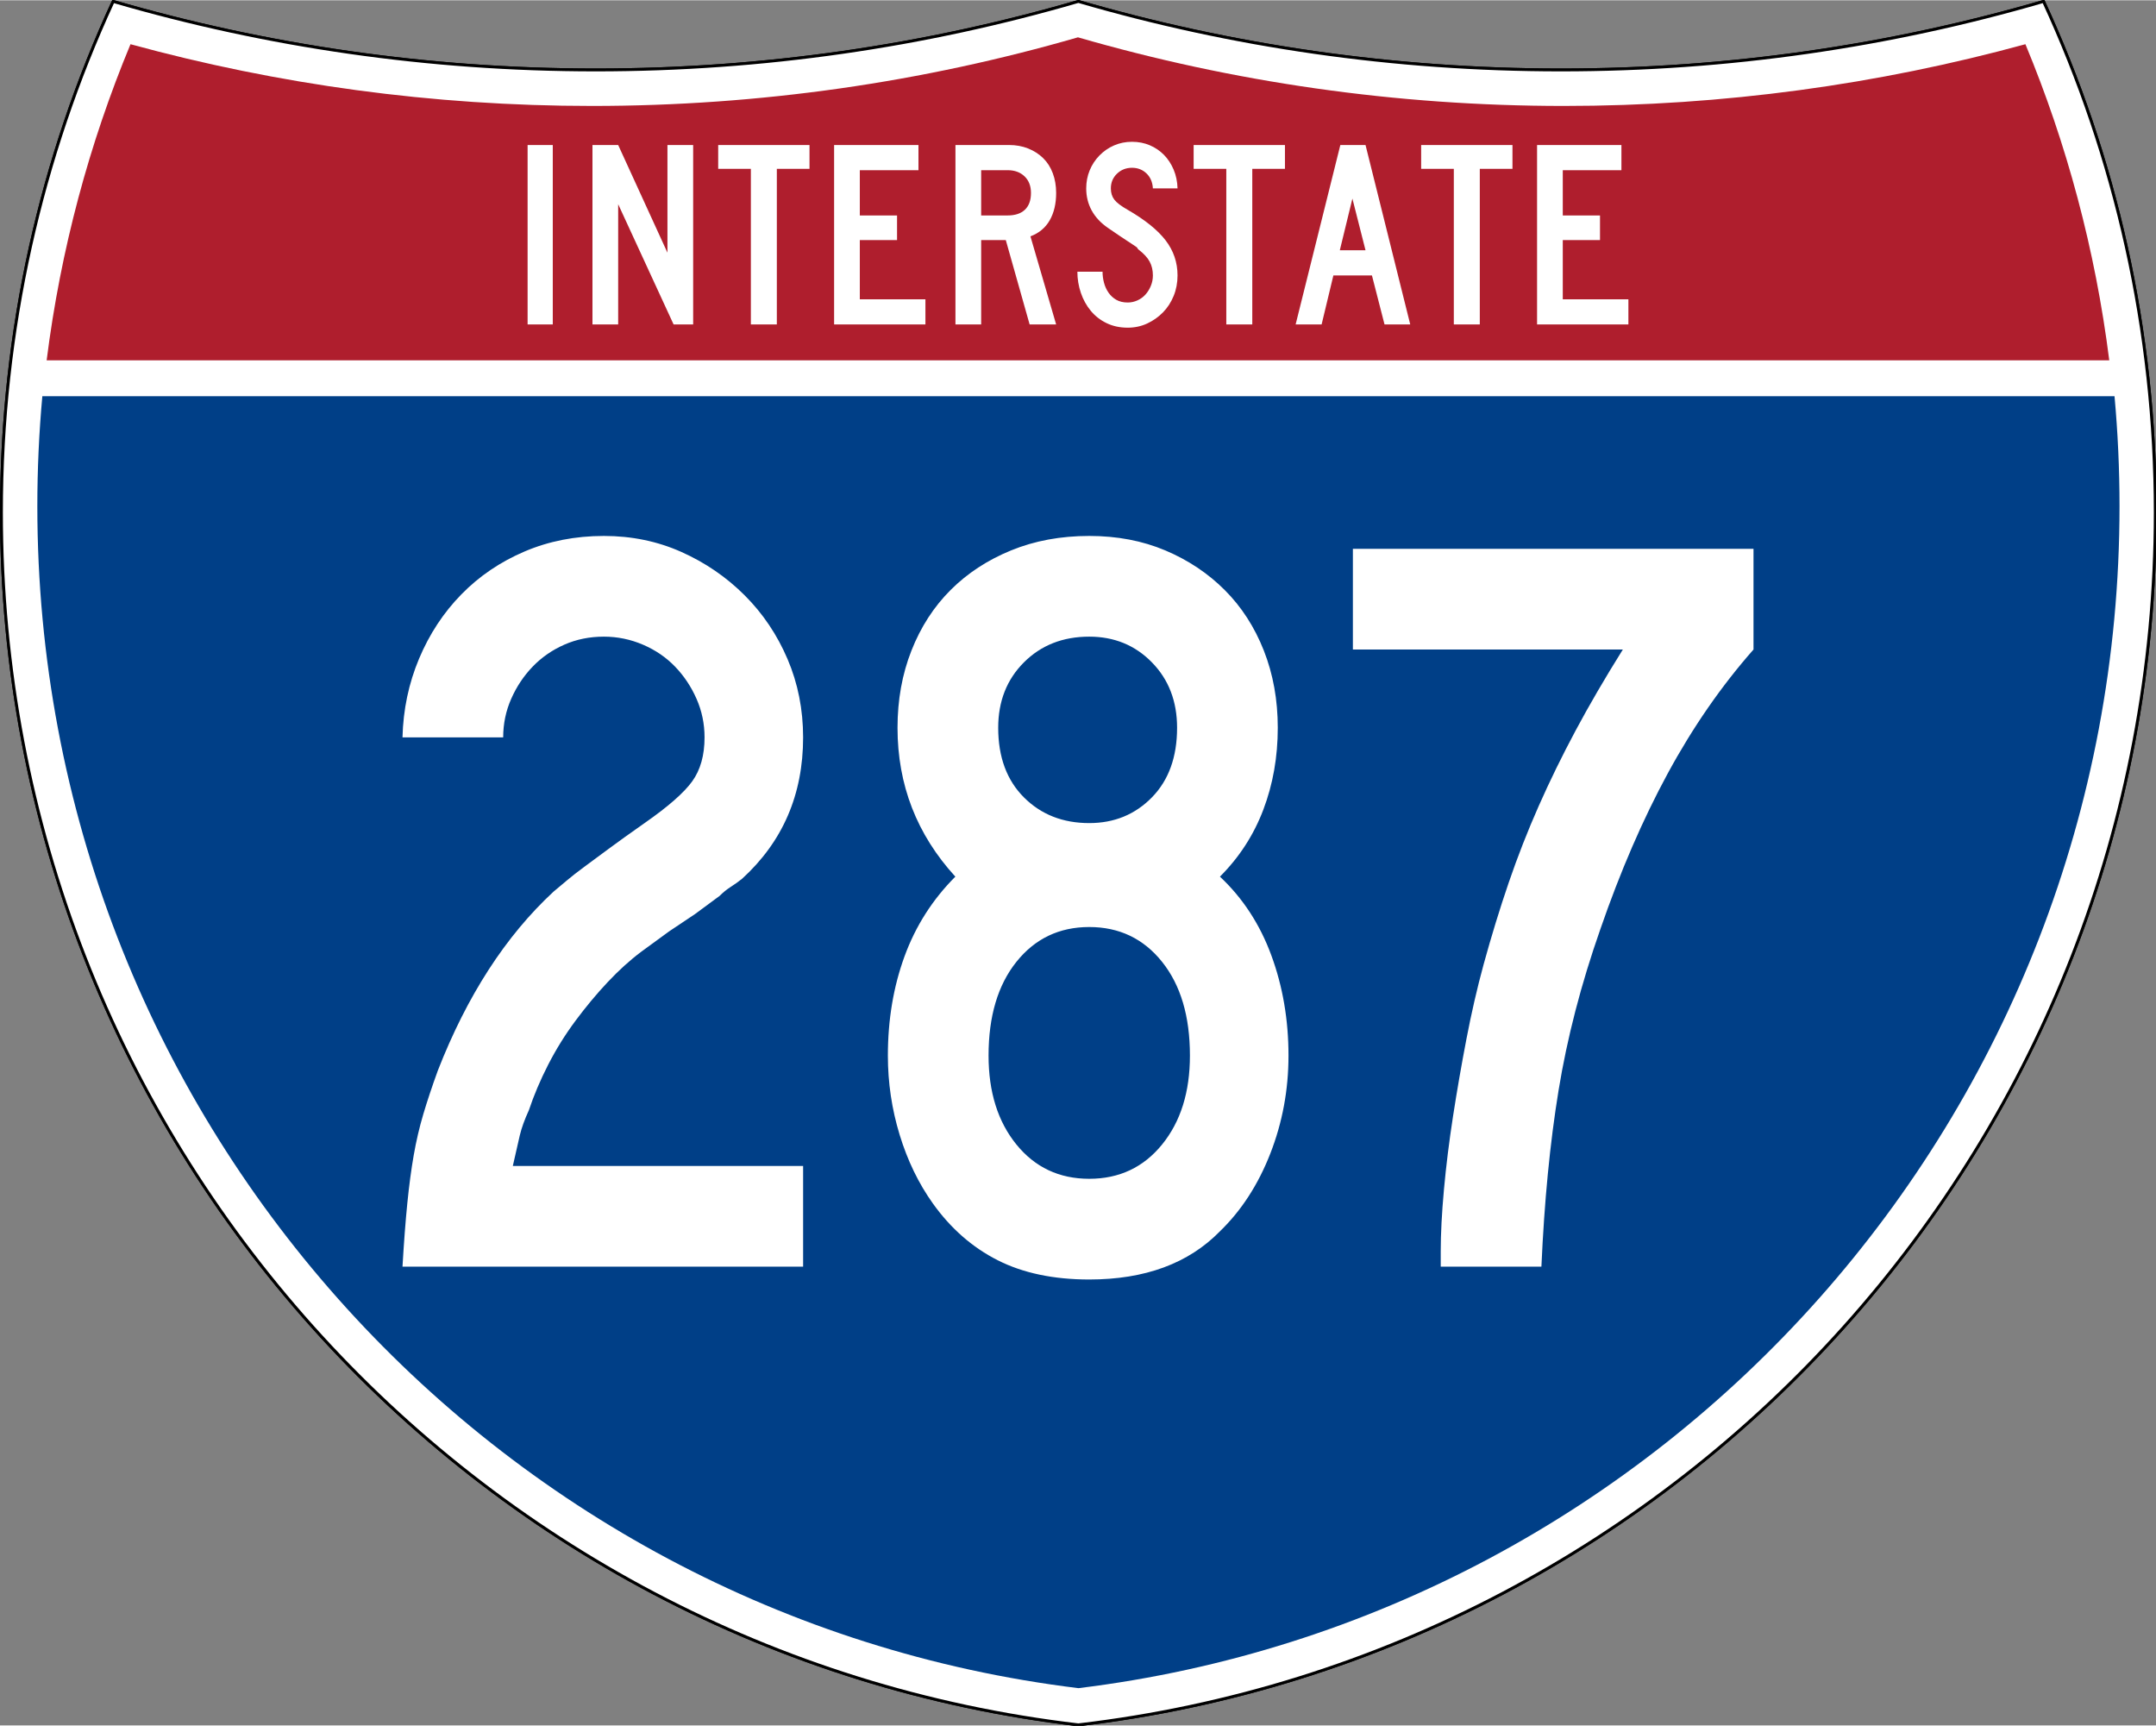
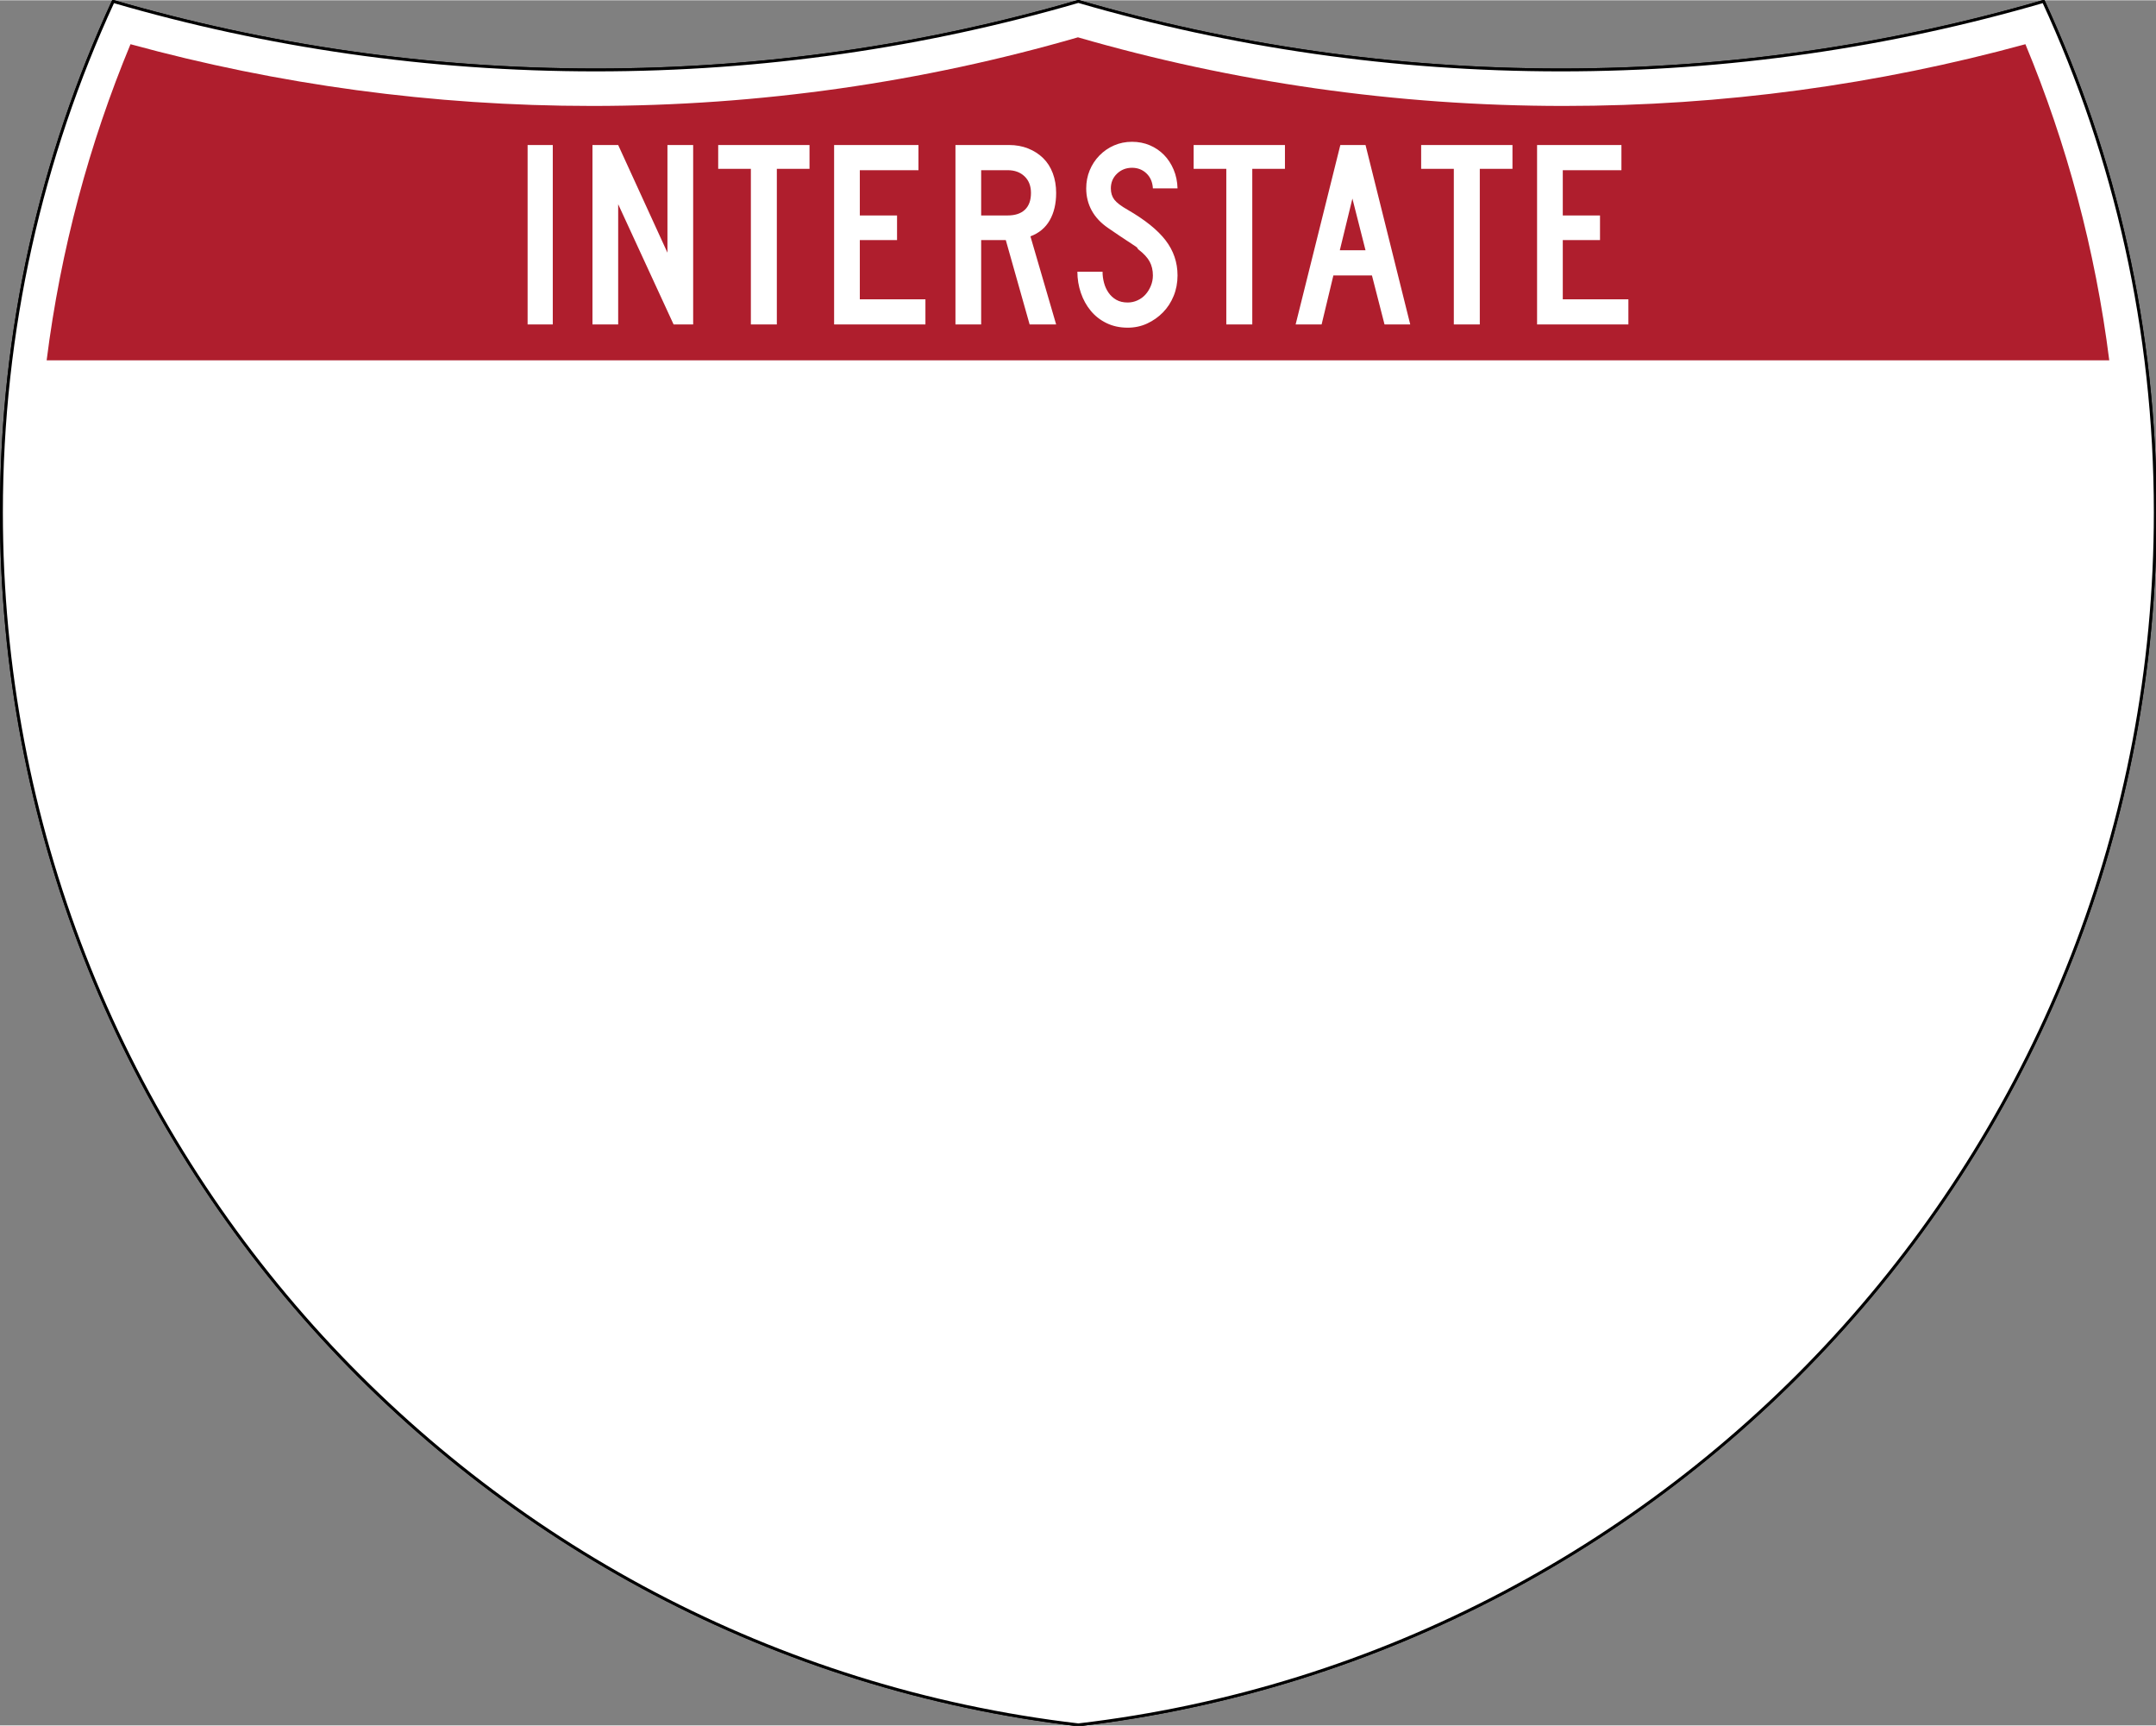
<svg xmlns="http://www.w3.org/2000/svg" xmlns:ns1="http://sodipodi.sourceforge.net/DTD/sodipodi-0.dtd" xmlns:ns2="http://www.inkscape.org/namespaces/inkscape" version="1.0" width="751" height="601" viewBox="0 0 750 599.999" id="Layer_1" xml:space="preserve" ns1:version="0.32" ns2:version="0.45" ns1:docname="I-286.svg" ns1:docbase="C:\Documents and Settings\ltljltlj\Desktop\Signs\Interstate Shields" ns2:output_extension="org.inkscape.output.svg.inkscape" ns1:modified="true">
  <rect x="0" y="0" width="750" height="599.999" fill="#808080" stroke="none" />
  <ns1:namedview ns2:window-height="961" ns2:window-width="1046" ns2:pageshadow="2" ns2:pageopacity="0.0" guidetolerance="10.0" gridtolerance="10.0" objecttolerance="10.0" borderopacity="1.0" bordercolor="#666666" pagecolor="#ffffff" id="base" width="751px" height="601px" ns2:zoom="1.275" ns2:cx="374.99999" ns2:cy="299.99999" ns2:window-x="-7" ns2:window-y="0" ns2:current-layer="Layer_1" />
  <defs id="defs62">
	
	
	
	
</defs>
  <g transform="matrix(0.999,0,0,0.999,0.499,0.399)" id="g5" style="fill:#ffffff;fill-opacity:1;stroke:#000000;stroke-width:1;stroke-miterlimit:4;stroke-dasharray:none;stroke-opacity:1">
    <path id="path7" style="fill:#ffffff;fill-opacity:1;stroke:#000000;stroke-width:1;stroke-miterlimit:4;stroke-dasharray:none;stroke-opacity:1" d="M 38.915,0 C 92.236,15.525 148.625,23.85 206.958,23.85 C 265.291,23.85 321.679,15.525 375,0 C 428.32,15.525 484.709,23.85 543.042,23.85 C 601.375,23.85 657.764,15.525 711.084,0 C 736.064,54.121 750,114.388 750,177.909 C 750,395.718 586.16,575.254 375,599.999 C 163.839,575.254 0,395.718 0,177.909 C 0,114.388 13.935,54.121 38.915,0 z " />
    <path id="path9" style="fill:#ffffff;fill-opacity:1;stroke:#000000;stroke-width:1;stroke-linecap:round;stroke-linejoin:round;stroke-miterlimit:4;stroke-dasharray:none;stroke-opacity:1" d="M 38.915,0 C 92.236,15.525 148.625,23.85 206.958,23.85 C 265.291,23.85 321.679,15.525 375,0 C 428.32,15.525 484.709,23.85 543.042,23.85 C 601.375,23.85 657.764,15.525 711.084,0 C 736.064,54.121 750,114.388 750,177.909 C 750,395.718 586.16,575.254 375,599.999 C 163.839,575.254 0,395.718 0,177.909 C 0,114.388 13.935,54.121 38.915,0 z " />
  </g>
  <g transform="matrix(1.006,0,0,1.01,-2.101,-3.702)" id="g11" style="fill:#003f87;fill-opacity:1">
-     <path id="path13" style="fill:#003f87;fill-opacity:1" d="M 15,177.909 C 15,165.127 15.585,152.482 16.729,139.999 L 733.271,139.999 C 734.415,152.482 735,165.127 735,177.909 C 735,387.423 577.855,560.229 375,584.891 C 172.145,560.229 15,387.423 15,177.909 z " />
-   </g>
+     </g>
  <g transform="matrix(1.006,0,0,1.027,-2.265,-3.152)" id="g15" style="fill:#af1e2d;fill-opacity:1">
    <path id="path17" style="fill:#af1e2d;fill-opacity:1" d="M 47.378,17.943 C 98.27,31.578 151.766,38.849 206.96,38.849 C 265.221,38.849 321.589,30.748 375,15.611 C 428.411,30.748 484.779,38.849 543.04,38.849 C 598.234,38.849 651.73,31.579 702.621,17.943 C 716.883,51.567 726.785,87.489 731.617,124.999 L 18.382,124.999 C 23.215,87.489 33.116,51.567 47.378,17.943 z " />
  </g>
  <path style="font-size:93.281px;font-style:normal;font-variant:normal;font-weight:normal;font-stretch:normal;text-align:center;line-height:125%;writing-mode:lr-tb;text-anchor:middle;fill:#ffffff;fill-opacity:1;font-family:Roadgeek 2005 Series C" d="M 183.538,112.749 L 183.538,50.333 L 192.294,50.333 L 192.294,112.749 L 183.538,112.749 z M 234.327,112.749 L 215.043,70.921 L 215.043,112.749 L 206.099,112.749 L 206.099,50.333 L 215.043,50.333 L 232.183,87.783 L 232.183,50.333 L 241.127,50.333 L 241.127,112.749 L 234.327,112.749 z M 270.235,58.626 L 270.235,112.749 L 261.201,112.749 L 261.201,58.626 L 249.835,58.626 L 249.835,50.333 L 281.601,50.333 L 281.601,58.626 L 270.235,58.626 z M 290.159,112.749 L 290.159,50.333 L 319.503,50.333 L 319.503,59.092 L 299.102,59.092 L 299.102,74.833 L 312.052,74.833 L 312.052,83.405 L 299.102,83.405 L 299.102,103.993 L 321.925,103.993 L 321.925,112.749 L 290.159,112.749 z M 358.175,112.749 L 349.883,83.405 L 341.314,83.405 L 341.314,112.749 L 332.37,112.749 L 332.37,50.333 L 351.003,50.333 C 353.425,50.333 355.645,50.737 357.664,51.544 C 359.682,52.351 361.421,53.47 362.881,54.899 C 364.34,56.328 365.458,58.082 366.234,60.162 C 367.01,62.242 367.398,64.525 367.398,67.009 C 367.398,70.736 366.653,73.903 365.162,76.512 C 363.671,79.121 361.435,80.983 358.454,82.1 L 367.398,112.749 L 358.175,112.749 z M 358.642,67.009 C 358.642,64.587 357.896,62.662 356.406,61.234 C 354.915,59.806 352.959,59.092 350.537,59.092 L 341.314,59.092 L 341.314,74.833 L 350.537,74.833 C 353.144,74.833 355.147,74.166 356.545,72.83 C 357.943,71.495 358.642,69.555 358.642,67.009 L 358.642,67.009 z M 409.624,95.7 C 409.624,98.247 409.174,100.623 408.273,102.827 C 407.373,105.032 406.131,106.941 404.548,108.556 C 402.964,110.171 401.132,111.459 399.051,112.422 C 396.97,113.385 394.718,113.866 392.296,113.866 C 389.563,113.866 387.11,113.339 384.937,112.283 C 382.764,111.227 380.933,109.799 379.442,107.999 C 377.951,106.198 376.802,104.118 375.995,101.757 C 375.188,99.396 374.784,96.944 374.784,94.398 L 383.54,94.398 C 383.54,95.702 383.711,96.99 384.052,98.263 C 384.393,99.536 384.921,100.685 385.635,101.71 C 386.35,102.735 387.25,103.558 388.337,104.179 C 389.424,104.8 390.744,105.11 392.296,105.11 C 393.477,105.11 394.611,104.862 395.698,104.365 C 396.785,103.869 397.716,103.186 398.492,102.316 C 399.268,101.446 399.889,100.436 400.354,99.288 C 400.82,98.139 401.052,96.944 401.052,95.7 C 401.052,93.9 400.68,92.301 399.935,90.904 C 399.19,89.507 397.886,88.094 396.023,86.665 C 395.712,86.355 395.588,86.184 395.651,86.152 C 395.713,86.121 395.527,85.95 395.092,85.641 C 394.657,85.331 393.741,84.725 392.343,83.824 C 390.945,82.923 388.663,81.386 385.496,79.214 C 382.951,77.474 381.041,75.44 379.767,73.11 C 378.494,70.781 377.857,68.22 377.857,65.426 C 377.857,63.19 378.261,61.093 379.068,59.137 C 379.875,57.182 381.009,55.458 382.468,53.968 C 383.928,52.477 385.62,51.312 387.546,50.474 C 389.471,49.635 391.551,49.216 393.786,49.216 C 396.022,49.216 398.088,49.619 399.982,50.427 C 401.876,51.234 403.522,52.352 404.919,53.781 C 406.316,55.21 407.433,56.919 408.272,58.906 C 409.111,60.893 409.561,63.066 409.624,65.426 L 401.052,65.426 C 400.929,63.252 400.184,61.513 398.818,60.209 C 397.451,58.905 395.774,58.253 393.786,58.253 C 391.737,58.253 389.999,58.937 388.571,60.303 C 387.142,61.67 386.428,63.377 386.428,65.426 C 386.428,66.978 386.832,68.282 387.64,69.338 C 388.447,70.394 389.999,71.573 392.296,72.877 C 398.321,76.355 402.715,79.895 405.479,83.497 C 408.242,87.099 409.624,91.167 409.624,95.7 L 409.624,95.7 z M 435.625,58.626 L 435.625,112.749 L 426.59,112.749 L 426.59,58.626 L 415.224,58.626 L 415.224,50.333 L 446.991,50.333 L 446.991,58.626 L 435.625,58.626 z M 481.632,112.749 L 477.254,95.7 L 463.838,95.7 L 459.742,112.749 L 450.704,112.749 L 466.26,50.333 L 475.019,50.333 L 490.576,112.749 L 481.632,112.749 z M 470.454,68.965 L 466.076,86.944 L 475.019,86.944 L 470.454,68.965 z M 514.772,58.626 L 514.772,112.749 L 505.737,112.749 L 505.737,58.626 L 494.371,58.626 L 494.371,50.333 L 526.138,50.333 L 526.138,58.626 L 514.772,58.626 z M 534.695,112.749 L 534.695,50.333 L 564.04,50.333 L 564.04,59.092 L 543.639,59.092 L 543.639,74.833 L 556.589,74.833 L 556.589,83.405 L 543.639,83.405 L 543.639,103.993 L 566.462,103.993 L 566.462,112.749 L 534.695,112.749 z " id="text7023" />
-   <path style="font-size:373.127px;font-style:normal;font-variant:normal;font-weight:normal;font-stretch:normal;text-align:center;line-height:125%;writing-mode:lr-tb;text-anchor:middle;fill:#ffffff;fill-opacity:1;font-family:Roadgeek 2005 Series C" d="M 140.014,440.437 C 140.507,431.992 141.064,424.663 141.685,418.45 C 142.307,412.237 143.052,406.648 143.92,401.682 C 144.788,396.716 145.906,391.935 147.275,387.337 C 148.643,382.739 150.32,377.707 152.307,372.241 C 162.496,346.161 175.911,325.419 192.551,310.014 C 194.045,308.771 195.599,307.467 197.214,306.102 C 198.829,304.738 200.815,303.186 203.173,301.446 C 205.53,299.706 208.387,297.594 211.741,295.112 C 215.096,292.629 219.256,289.648 224.222,286.168 C 232.424,280.452 237.953,275.607 240.807,271.635 C 243.662,267.662 245.089,262.571 245.089,256.362 C 245.089,251.639 244.158,247.166 242.297,242.944 C 240.436,238.721 237.953,234.995 234.849,231.765 C 231.744,228.536 228.018,225.988 223.67,224.123 C 219.322,222.258 214.787,221.326 210.064,221.326 C 205.098,221.326 200.504,222.258 196.281,224.123 C 192.059,225.988 188.393,228.536 185.285,231.765 C 182.176,234.995 179.692,238.721 177.831,242.944 C 175.969,247.166 175.039,251.639 175.039,256.362 L 140.014,256.362 C 140.256,246.674 142.18,237.544 145.785,228.973 C 149.39,220.403 154.297,212.949 160.506,206.611 C 166.715,200.273 174.042,195.304 182.487,191.702 C 190.933,188.102 200.125,186.301 210.064,186.301 C 219.753,186.301 228.759,188.164 237.083,191.89 C 245.407,195.616 252.736,200.646 259.071,206.98 C 265.404,213.315 270.372,220.706 273.973,229.155 C 277.574,237.605 279.375,246.674 279.375,256.362 C 279.375,276.233 272.294,292.627 258.132,305.545 C 256.889,306.538 255.585,307.469 254.22,308.337 C 252.856,309.205 251.552,310.261 250.309,311.504 L 241.734,317.838 L 232.796,323.808 L 223.107,330.881 C 219.135,333.861 215.223,337.401 211.372,341.503 C 207.52,345.604 203.794,350.077 200.193,354.921 C 196.592,359.766 193.425,364.858 190.692,370.199 C 187.959,375.54 185.721,380.819 183.977,386.035 C 182.491,389.264 181.437,392.183 180.816,394.791 C 180.194,397.399 179.387,400.939 178.394,405.412 L 279.375,405.412 L 279.375,440.437 L 140.014,440.437 z M 448.223,367.032 C 448.223,378.958 446.111,390.322 441.889,401.125 C 437.666,411.928 431.828,420.934 424.376,428.144 C 413.444,439.319 398.289,444.906 378.912,444.906 C 366.494,444.906 355.875,442.672 347.054,438.203 C 338.233,433.733 330.718,427.151 324.509,418.455 C 319.544,411.496 315.694,403.545 312.961,394.603 C 310.228,385.661 308.862,376.471 308.862,367.032 C 308.862,354.607 310.787,343.116 314.639,332.559 C 318.49,322.002 324.388,312.747 332.333,304.795 C 318.922,290.14 312.217,272.878 312.217,253.008 C 312.217,243.319 313.831,234.375 317.061,226.176 C 320.29,217.977 324.824,210.959 330.662,205.121 C 336.499,199.284 343.515,194.688 351.711,191.333 C 359.906,187.978 368.973,186.301 378.912,186.301 C 388.601,186.301 397.419,187.978 405.368,191.333 C 413.317,194.688 420.21,199.284 426.048,205.121 C 431.885,210.959 436.419,217.977 439.649,226.176 C 442.878,234.375 444.493,243.319 444.493,253.008 C 444.493,263.189 442.817,272.69 439.467,281.511 C 436.116,290.332 431.086,298.093 424.376,304.795 C 432.321,312.247 438.282,321.377 442.258,332.183 C 446.235,342.991 448.223,354.607 448.223,367.032 L 448.223,367.032 z M 409.468,253.008 C 409.468,243.812 406.549,236.232 400.712,230.27 C 394.874,224.307 387.607,221.326 378.912,221.326 C 369.724,221.326 362.148,224.307 356.185,230.27 C 350.223,236.232 347.242,243.812 347.242,253.008 C 347.242,263.189 350.223,271.261 356.185,277.224 C 362.148,283.186 369.724,286.168 378.912,286.168 C 387.607,286.168 394.874,283.186 400.712,277.224 C 406.549,271.261 409.468,263.189 409.468,253.008 L 409.468,253.008 z M 413.937,367.032 C 413.937,353.363 410.707,342.494 404.248,334.424 C 397.789,326.354 389.344,322.319 378.912,322.318 C 368.48,322.319 360.035,326.354 353.576,334.424 C 347.116,342.494 343.887,353.363 343.887,367.032 C 343.887,379.7 347.116,390.009 353.576,397.958 C 360.035,405.907 368.48,409.881 378.912,409.881 C 389.344,409.881 397.789,405.907 404.248,397.958 C 410.707,390.009 413.937,379.7 413.937,367.032 L 413.937,367.032 z M 609.986,225.806 C 598.812,238.475 588.876,252.82 580.181,268.843 C 571.485,284.866 563.661,302.937 556.71,323.058 C 550,342.185 545.154,360.878 542.171,379.138 C 539.188,397.397 537.199,417.83 536.206,440.437 L 501.181,440.437 L 501.181,435.217 C 501.181,429.008 501.555,421.804 502.301,413.605 C 503.048,405.406 504.104,396.898 505.468,388.081 C 506.833,379.265 508.385,370.323 510.125,361.255 C 511.865,352.188 513.853,343.553 516.09,335.351 C 518.819,325.419 521.736,315.92 524.84,306.853 C 527.945,297.786 531.423,288.905 535.274,280.209 C 539.125,271.513 543.41,262.755 548.13,253.934 C 552.849,245.114 558.317,235.738 564.533,225.806 L 470.625,225.806 L 470.625,190.77 L 609.986,190.77 L 609.986,225.806 L 609.986,225.806 z " id="text7029" />
+   <path style="font-size:373.127px;font-style:normal;font-variant:normal;font-weight:normal;font-stretch:normal;text-align:center;line-height:125%;writing-mode:lr-tb;text-anchor:middle;fill:#ffffff;fill-opacity:1;font-family:Roadgeek 2005 Series C" d="M 140.014,440.437 C 142.307,412.237 143.052,406.648 143.92,401.682 C 144.788,396.716 145.906,391.935 147.275,387.337 C 148.643,382.739 150.32,377.707 152.307,372.241 C 162.496,346.161 175.911,325.419 192.551,310.014 C 194.045,308.771 195.599,307.467 197.214,306.102 C 198.829,304.738 200.815,303.186 203.173,301.446 C 205.53,299.706 208.387,297.594 211.741,295.112 C 215.096,292.629 219.256,289.648 224.222,286.168 C 232.424,280.452 237.953,275.607 240.807,271.635 C 243.662,267.662 245.089,262.571 245.089,256.362 C 245.089,251.639 244.158,247.166 242.297,242.944 C 240.436,238.721 237.953,234.995 234.849,231.765 C 231.744,228.536 228.018,225.988 223.67,224.123 C 219.322,222.258 214.787,221.326 210.064,221.326 C 205.098,221.326 200.504,222.258 196.281,224.123 C 192.059,225.988 188.393,228.536 185.285,231.765 C 182.176,234.995 179.692,238.721 177.831,242.944 C 175.969,247.166 175.039,251.639 175.039,256.362 L 140.014,256.362 C 140.256,246.674 142.18,237.544 145.785,228.973 C 149.39,220.403 154.297,212.949 160.506,206.611 C 166.715,200.273 174.042,195.304 182.487,191.702 C 190.933,188.102 200.125,186.301 210.064,186.301 C 219.753,186.301 228.759,188.164 237.083,191.89 C 245.407,195.616 252.736,200.646 259.071,206.98 C 265.404,213.315 270.372,220.706 273.973,229.155 C 277.574,237.605 279.375,246.674 279.375,256.362 C 279.375,276.233 272.294,292.627 258.132,305.545 C 256.889,306.538 255.585,307.469 254.22,308.337 C 252.856,309.205 251.552,310.261 250.309,311.504 L 241.734,317.838 L 232.796,323.808 L 223.107,330.881 C 219.135,333.861 215.223,337.401 211.372,341.503 C 207.52,345.604 203.794,350.077 200.193,354.921 C 196.592,359.766 193.425,364.858 190.692,370.199 C 187.959,375.54 185.721,380.819 183.977,386.035 C 182.491,389.264 181.437,392.183 180.816,394.791 C 180.194,397.399 179.387,400.939 178.394,405.412 L 279.375,405.412 L 279.375,440.437 L 140.014,440.437 z M 448.223,367.032 C 448.223,378.958 446.111,390.322 441.889,401.125 C 437.666,411.928 431.828,420.934 424.376,428.144 C 413.444,439.319 398.289,444.906 378.912,444.906 C 366.494,444.906 355.875,442.672 347.054,438.203 C 338.233,433.733 330.718,427.151 324.509,418.455 C 319.544,411.496 315.694,403.545 312.961,394.603 C 310.228,385.661 308.862,376.471 308.862,367.032 C 308.862,354.607 310.787,343.116 314.639,332.559 C 318.49,322.002 324.388,312.747 332.333,304.795 C 318.922,290.14 312.217,272.878 312.217,253.008 C 312.217,243.319 313.831,234.375 317.061,226.176 C 320.29,217.977 324.824,210.959 330.662,205.121 C 336.499,199.284 343.515,194.688 351.711,191.333 C 359.906,187.978 368.973,186.301 378.912,186.301 C 388.601,186.301 397.419,187.978 405.368,191.333 C 413.317,194.688 420.21,199.284 426.048,205.121 C 431.885,210.959 436.419,217.977 439.649,226.176 C 442.878,234.375 444.493,243.319 444.493,253.008 C 444.493,263.189 442.817,272.69 439.467,281.511 C 436.116,290.332 431.086,298.093 424.376,304.795 C 432.321,312.247 438.282,321.377 442.258,332.183 C 446.235,342.991 448.223,354.607 448.223,367.032 L 448.223,367.032 z M 409.468,253.008 C 409.468,243.812 406.549,236.232 400.712,230.27 C 394.874,224.307 387.607,221.326 378.912,221.326 C 369.724,221.326 362.148,224.307 356.185,230.27 C 350.223,236.232 347.242,243.812 347.242,253.008 C 347.242,263.189 350.223,271.261 356.185,277.224 C 362.148,283.186 369.724,286.168 378.912,286.168 C 387.607,286.168 394.874,283.186 400.712,277.224 C 406.549,271.261 409.468,263.189 409.468,253.008 L 409.468,253.008 z M 413.937,367.032 C 413.937,353.363 410.707,342.494 404.248,334.424 C 397.789,326.354 389.344,322.319 378.912,322.318 C 368.48,322.319 360.035,326.354 353.576,334.424 C 347.116,342.494 343.887,353.363 343.887,367.032 C 343.887,379.7 347.116,390.009 353.576,397.958 C 360.035,405.907 368.48,409.881 378.912,409.881 C 389.344,409.881 397.789,405.907 404.248,397.958 C 410.707,390.009 413.937,379.7 413.937,367.032 L 413.937,367.032 z M 609.986,225.806 C 598.812,238.475 588.876,252.82 580.181,268.843 C 571.485,284.866 563.661,302.937 556.71,323.058 C 550,342.185 545.154,360.878 542.171,379.138 C 539.188,397.397 537.199,417.83 536.206,440.437 L 501.181,440.437 L 501.181,435.217 C 501.181,429.008 501.555,421.804 502.301,413.605 C 503.048,405.406 504.104,396.898 505.468,388.081 C 506.833,379.265 508.385,370.323 510.125,361.255 C 511.865,352.188 513.853,343.553 516.09,335.351 C 518.819,325.419 521.736,315.92 524.84,306.853 C 527.945,297.786 531.423,288.905 535.274,280.209 C 539.125,271.513 543.41,262.755 548.13,253.934 C 552.849,245.114 558.317,235.738 564.533,225.806 L 470.625,225.806 L 470.625,190.77 L 609.986,190.77 L 609.986,225.806 L 609.986,225.806 z " id="text7029" />
</svg>